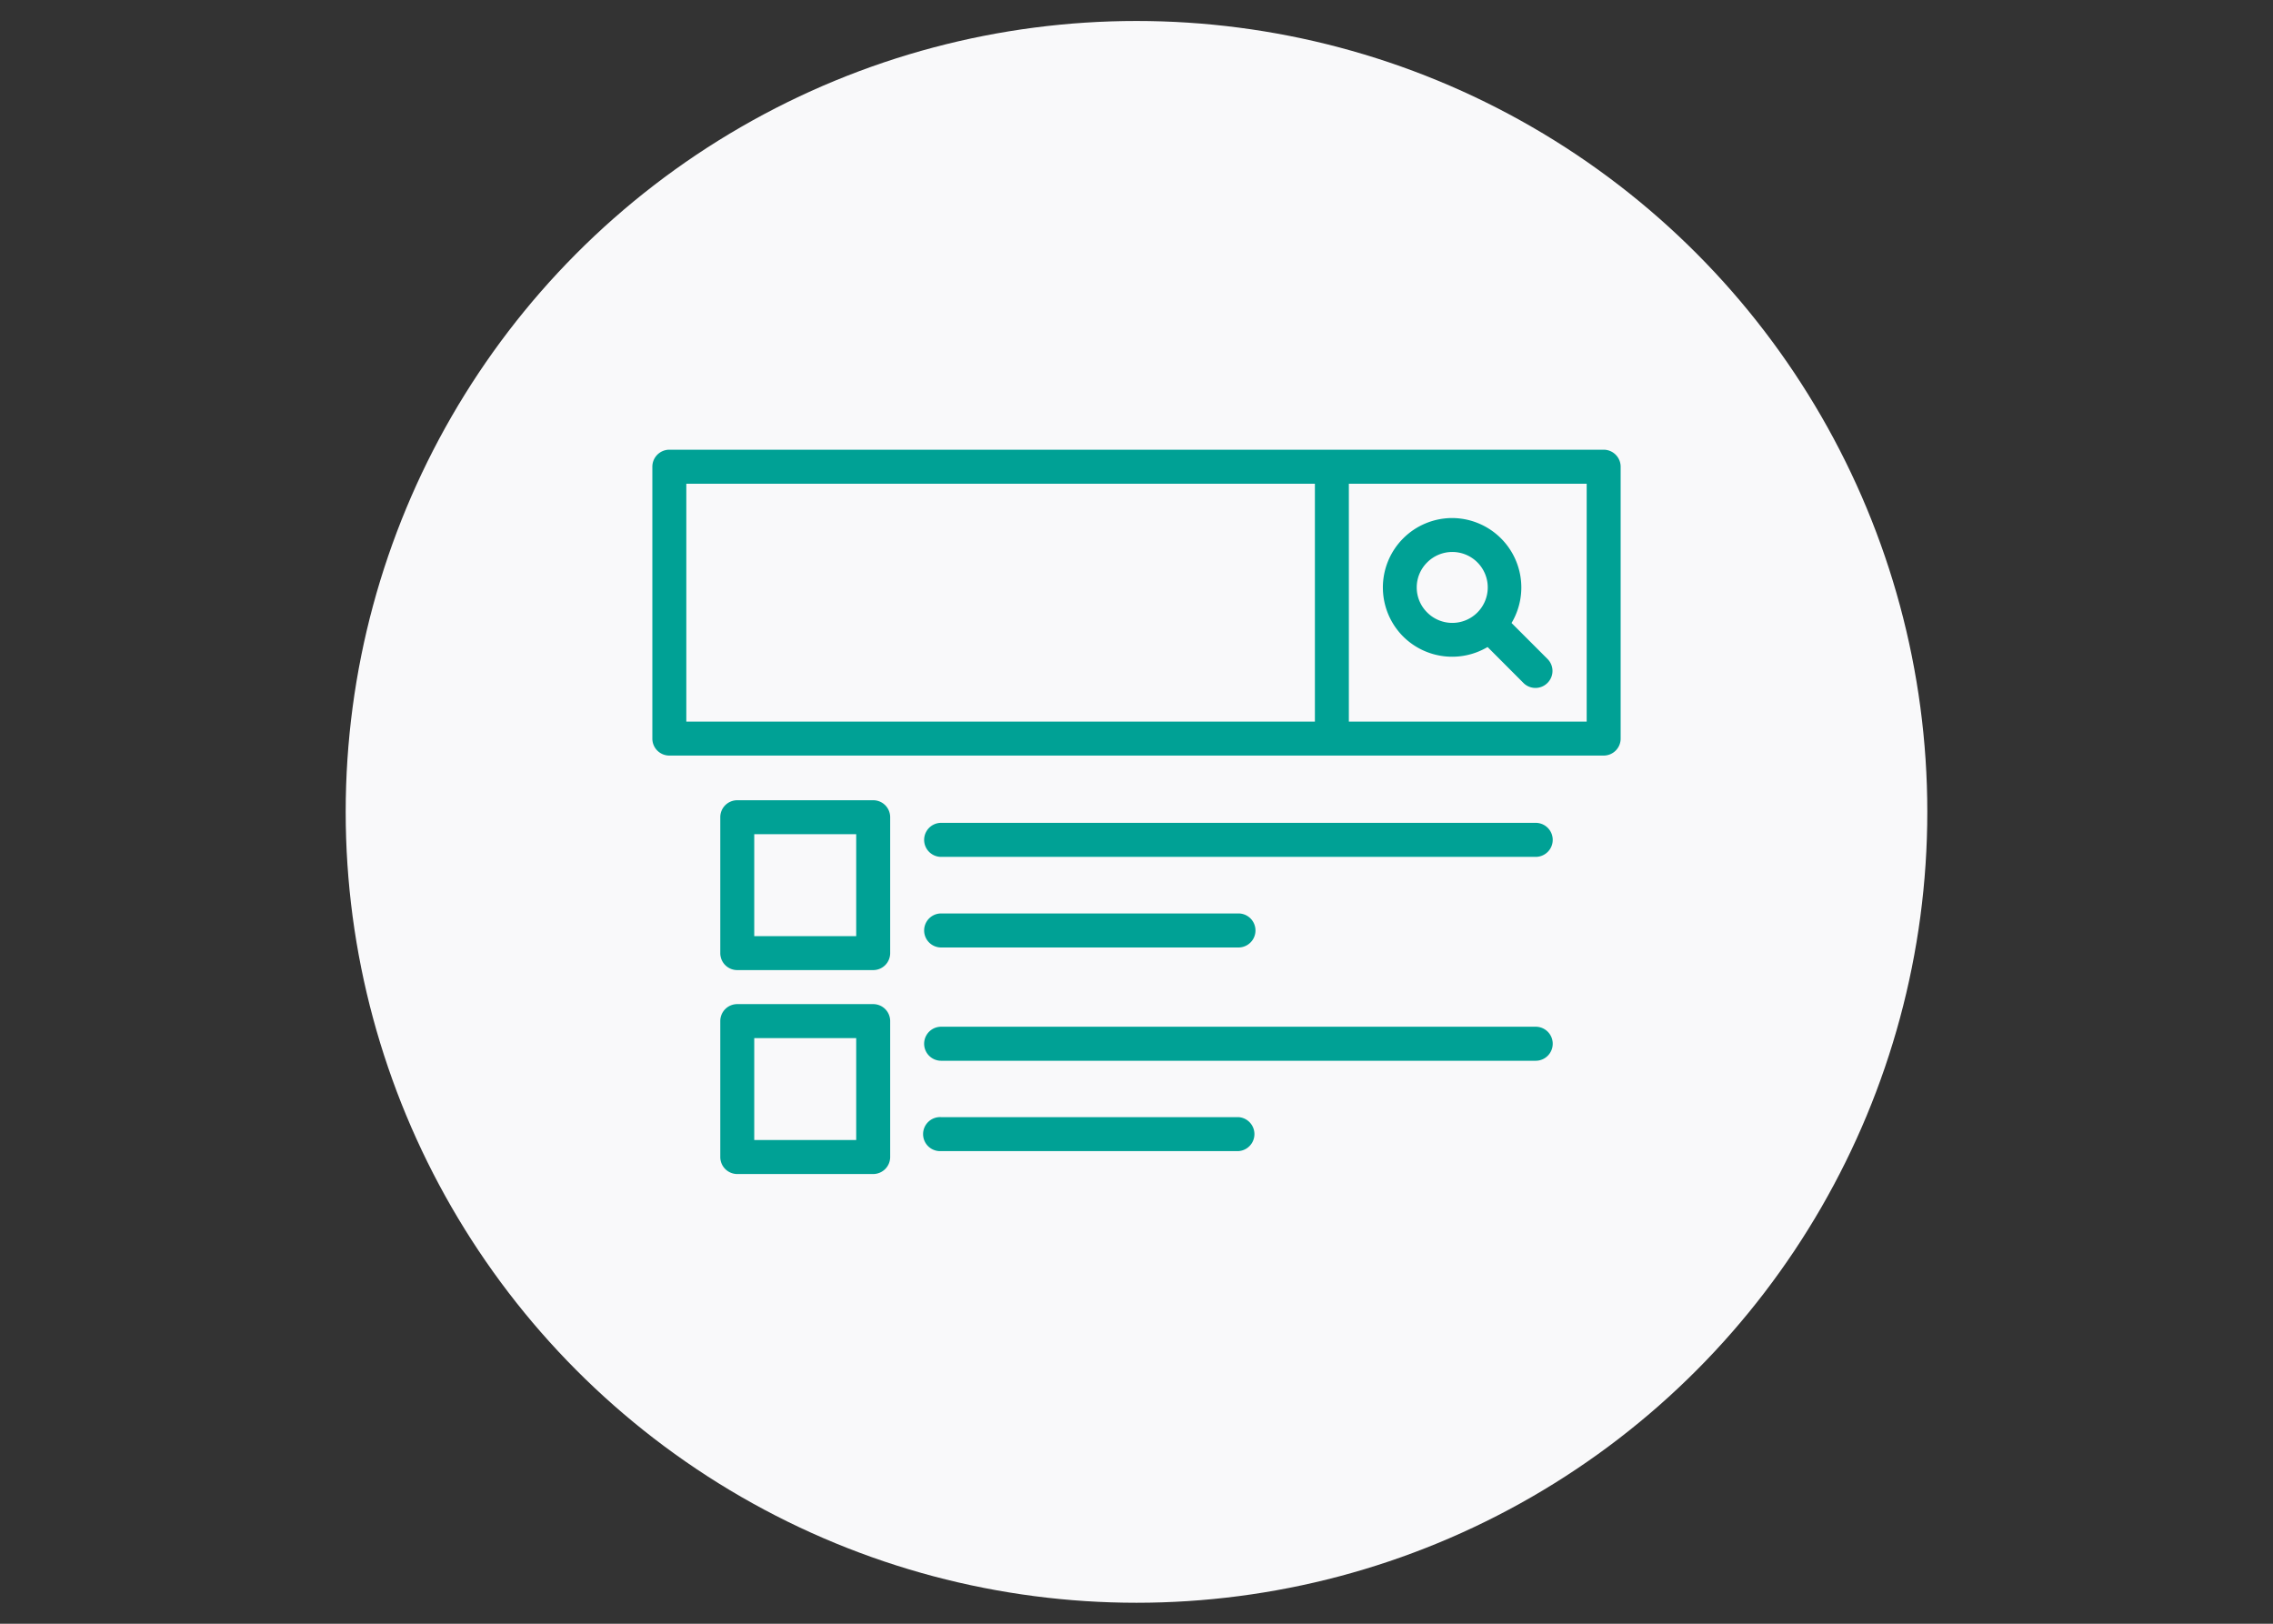
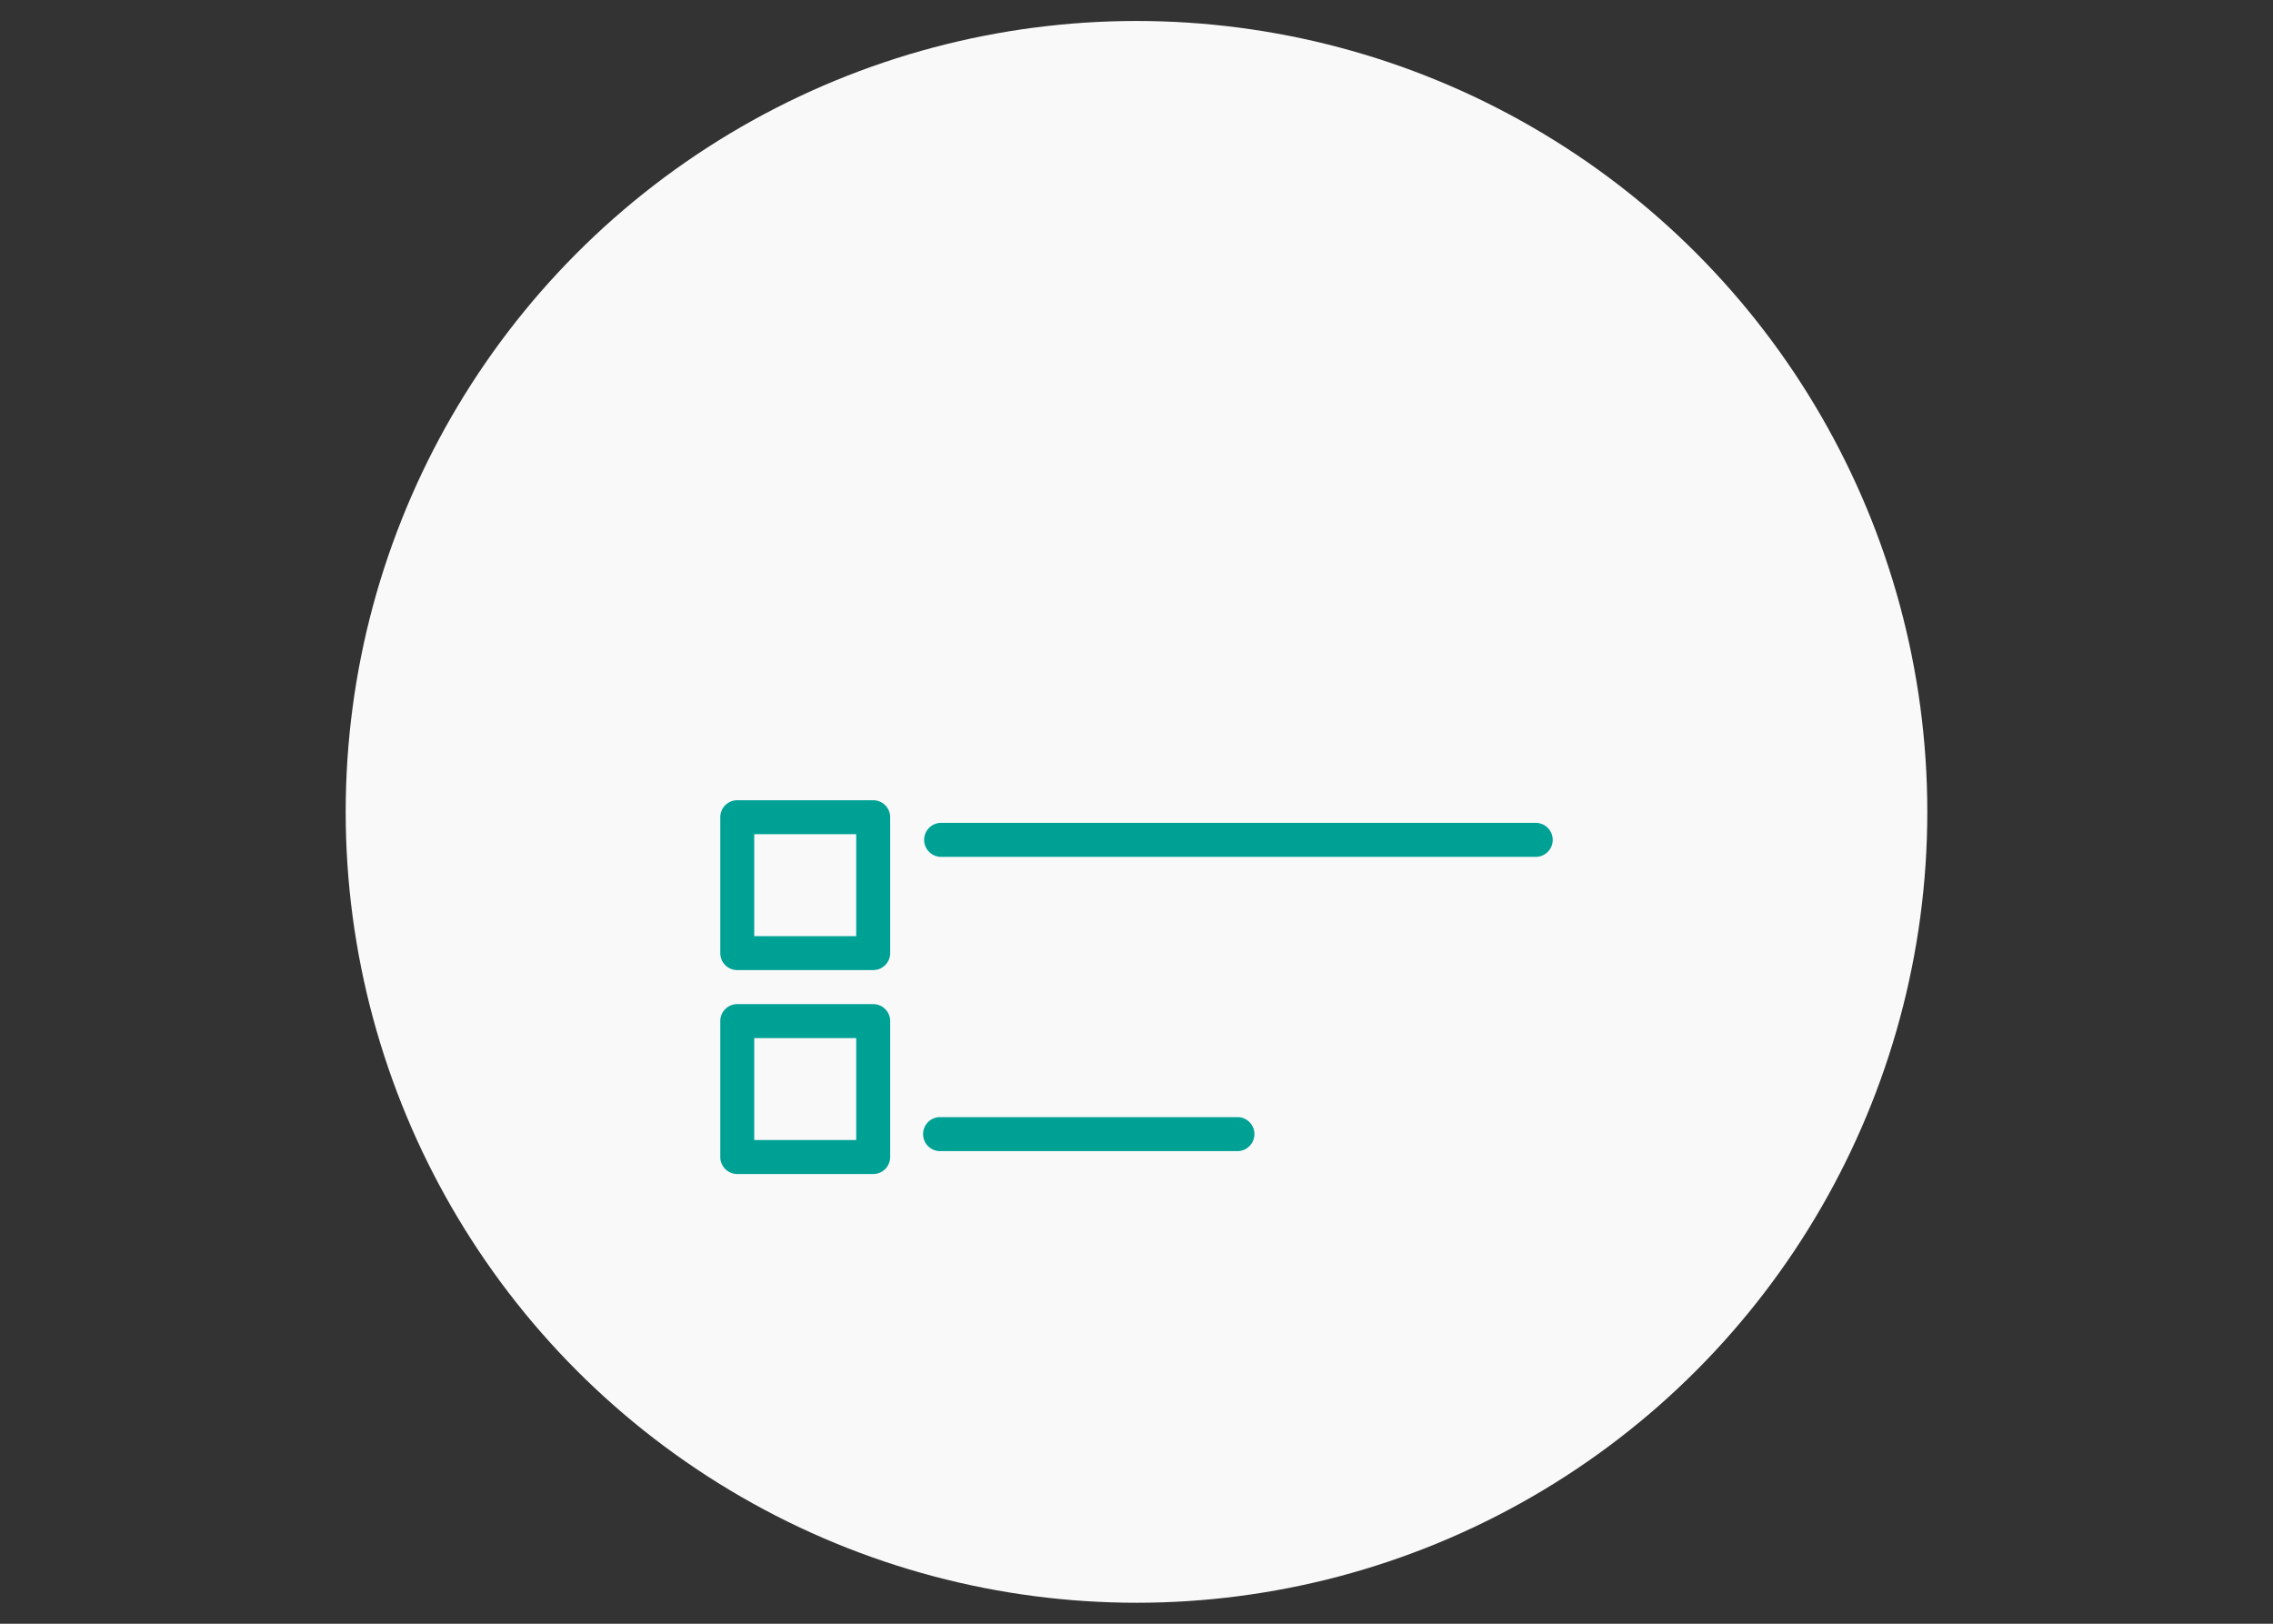
<svg xmlns="http://www.w3.org/2000/svg" id="Layer_1" data-name="Layer 1" viewBox="0 0 350 250">
  <rect x="0" y="0" width="350" height="250" fill="#333333" stroke="none" />
  <defs>
    <style>.cls-1{fill:#f9f9fa;}.cls-2{fill:#00a195;}</style>
  </defs>
  <title>PAC-ICON-ProgramFinder-350x250</title>
  <circle class="cls-1" cx="175" cy="125" r="121.77" />
-   <path class="cls-2" d="M246.94,69.24H103.06a2.62,2.62,0,0,0-2.61,2.62v41.86a2.61,2.61,0,0,0,2.61,2.61H246.94a2.61,2.61,0,0,0,2.61-2.61V71.86a2.62,2.62,0,0,0-2.61-2.62ZM105.68,74.48h96.79V111.1H105.68ZM244.32,111.1H207.7V74.48h36.62Zm0,0" />
-   <path class="cls-2" d="M144.92,145.88H190.7a2.62,2.62,0,0,0,0-5.24H144.92a2.62,2.62,0,1,0,0,5.24Zm0,0" />
  <path class="cls-2" d="M236.47,126.69H144.92a2.62,2.62,0,1,0,0,5.24h91.55a2.62,2.62,0,0,0,0-5.24Zm0,0" />
-   <path class="cls-2" d="M216.06,98a10.7,10.7,0,0,0,13,1.62l5.52,5.53a2.61,2.61,0,0,0,3.7,0,2.6,2.6,0,0,0,0-3.7l-5.53-5.53a10.69,10.69,0,0,0-9.17-16.16A10.69,10.69,0,0,0,216.06,98Zm3.7-11.41a5.46,5.46,0,1,1,0,7.71,5.42,5.42,0,0,1,0-7.71Zm0,0" />
  <path class="cls-2" d="M134.45,123.21H113.53a2.61,2.61,0,0,0-2.62,2.61v20.93a2.61,2.61,0,0,0,2.62,2.61h20.92a2.61,2.61,0,0,0,2.62-2.61V125.82a2.61,2.61,0,0,0-2.62-2.61Zm-2.61,20.92h-15.7V128.44h15.7Zm0,0" />
  <path class="cls-2" d="M190.7,172H144.92a2.62,2.62,0,1,0,0,5.23H190.7a2.62,2.62,0,0,0,0-5.23Zm0,0" />
-   <path class="cls-2" d="M236.47,158.08H144.92a2.62,2.62,0,1,0,0,5.24h91.55a2.62,2.62,0,1,0,0-5.24Zm0,0" />
  <path class="cls-2" d="M134.45,154.6H113.53a2.61,2.61,0,0,0-2.62,2.61v20.93a2.62,2.62,0,0,0,2.62,2.62h20.92a2.62,2.62,0,0,0,2.62-2.62V157.21a2.61,2.61,0,0,0-2.62-2.61Zm-2.61,20.92h-15.7V159.83h15.7Zm0,0" />
</svg>